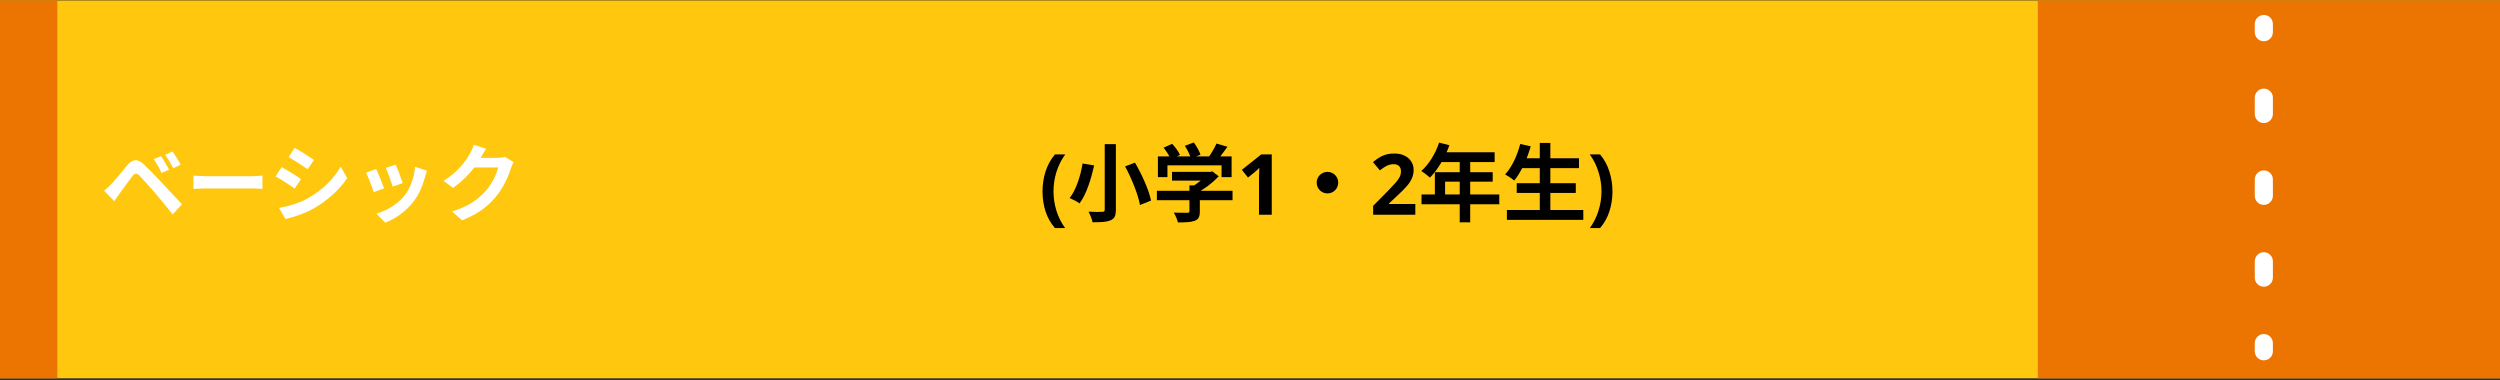
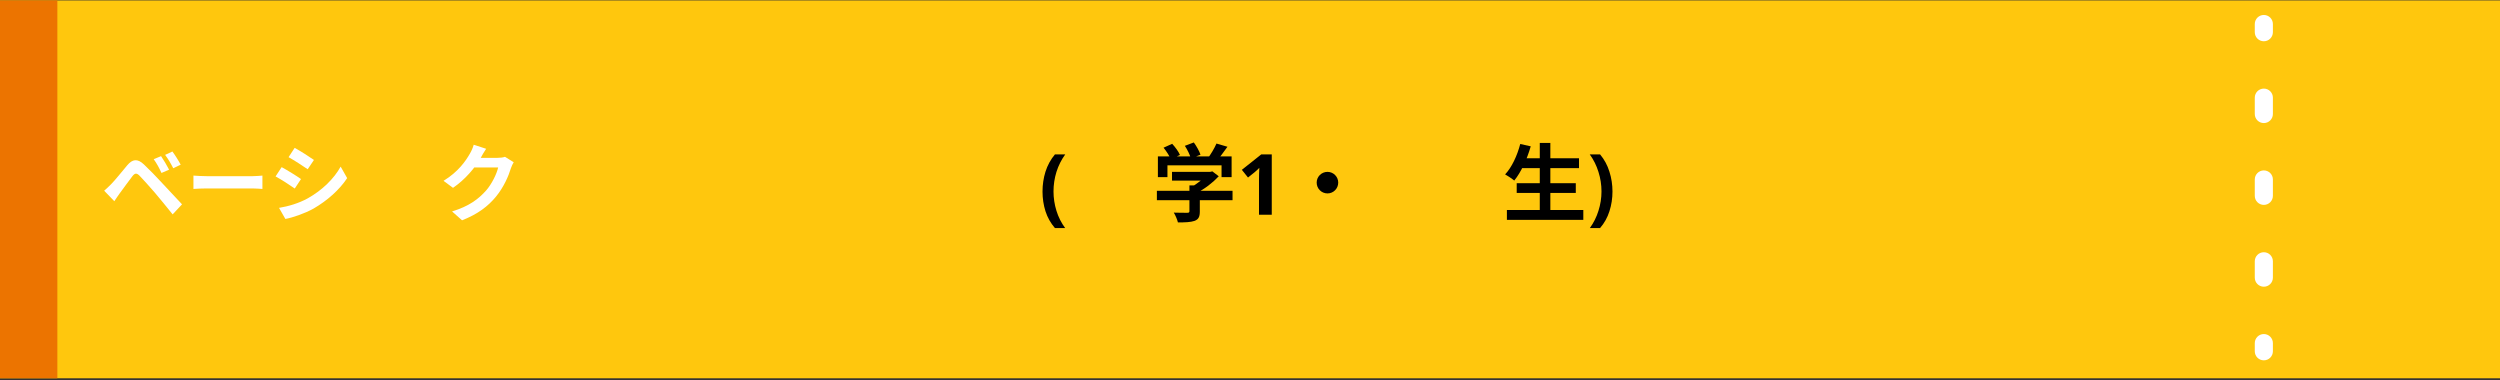
<svg xmlns="http://www.w3.org/2000/svg" width="447" height="68" viewBox="0 0 447 68" fill="none">
  <rect x="0" y="0" width="447" height="68" fill="#333333" stroke="none" />
  <path d="M0 0.073H447V67.635H0V0.073Z" fill="#FFC70D" />
-   <path d="M364.356 0.073H447V67.636H364.356V0.073Z" fill="#EC7400" />
  <path d="M0 0.073H10.255V67.635H0V0.073Z" fill="#EC7400" />
  <path d="M91.849 29.007C91.683 29.294 91.471 29.702 91.35 30.08C90.942 31.44 90.081 33.45 88.705 35.128C87.269 36.881 85.455 38.272 82.614 39.391L80.83 37.803C83.914 36.866 85.591 35.551 86.921 34.055C87.949 32.876 88.826 31.062 89.068 29.944H83.974L84.669 28.221C85.335 28.221 88.509 28.221 88.977 28.221C89.446 28.221 89.96 28.16 90.292 28.039L91.849 29.007ZM86.921 26.603C86.559 27.133 86.166 27.828 85.999 28.145C84.972 29.974 83.173 32.105 80.997 33.586L79.304 32.332C81.949 30.715 83.279 28.765 84.019 27.465C84.246 27.102 84.564 26.407 84.7 25.878L86.921 26.603Z" fill="white" />
-   <path d="M70.764 29.43C71.051 30.065 71.791 32.045 72.003 32.74L70.204 33.36C70.008 32.634 69.343 30.805 68.98 30.019L70.764 29.43ZM76.341 30.518C76.175 31.017 76.084 31.334 75.993 31.637C75.6 33.163 74.951 34.735 73.923 36.05C72.517 37.879 70.643 39.134 68.874 39.814L67.287 38.197C68.935 37.743 71.051 36.594 72.29 35.022C73.318 33.753 74.059 31.742 74.225 29.838L76.341 30.518ZM67.257 30.216C67.635 30.987 68.376 32.831 68.663 33.677L66.819 34.357C66.577 33.556 65.806 31.531 65.443 30.881L67.257 30.216Z" fill="white" />
  <path d="M52.686 26.437C53.684 26.981 55.347 28.039 56.133 28.599L55.014 30.261C54.168 29.672 52.596 28.659 51.598 28.1L52.686 26.437ZM49.89 37.169C51.583 36.881 53.382 36.367 55.029 35.461C57.599 34.025 59.715 31.954 60.909 29.793L62.073 31.848C60.682 33.949 58.536 35.854 56.072 37.289C54.53 38.151 52.354 38.907 51.024 39.149L49.89 37.169ZM50.359 29.883C51.371 30.427 53.034 31.455 53.82 32.014L52.702 33.707C51.855 33.103 50.283 32.09 49.27 31.546L50.359 29.883Z" fill="white" />
  <path d="M34.587 31.395C35.146 31.44 36.234 31.501 37.02 31.501C38.804 31.501 43.792 31.501 45.137 31.501C45.847 31.501 46.512 31.425 46.92 31.395V33.783C46.558 33.768 45.787 33.692 45.152 33.692C43.777 33.692 38.804 33.692 37.02 33.692C36.174 33.692 35.161 33.738 34.587 33.783V31.395Z" fill="white" />
  <path d="M28.798 27.919C29.236 28.553 29.886 29.642 30.234 30.337L28.874 30.926C28.435 29.974 28.042 29.249 27.483 28.463L28.798 27.919ZM30.823 27.087C31.277 27.692 31.957 28.765 32.305 29.445L30.975 30.08C30.491 29.128 30.083 28.448 29.524 27.692L30.823 27.087ZM18.626 34.1C19.064 33.722 19.397 33.405 19.865 32.937C20.546 32.256 21.724 30.775 22.767 29.536C23.674 28.463 24.566 28.296 25.73 29.4C26.758 30.367 27.906 31.561 28.813 32.544C29.826 33.632 31.383 35.294 32.547 36.534L30.869 38.333C29.856 37.078 28.587 35.506 27.695 34.463C26.803 33.42 25.473 31.954 24.929 31.395C24.43 30.911 24.113 30.941 23.689 31.485C23.085 32.256 22.027 33.738 21.407 34.569C21.059 35.038 20.712 35.582 20.44 35.975L18.626 34.1Z" fill="white" />
  <path d="M288.311 34.252C288.311 35.471 288.13 36.645 287.767 37.773C287.415 38.892 286.855 39.894 286.09 40.781H284.261C284.936 39.854 285.45 38.826 285.802 37.698C286.165 36.559 286.347 35.405 286.347 34.236C286.347 33.037 286.165 31.869 285.802 30.73C285.45 29.591 284.931 28.548 284.246 27.601H286.09C286.855 28.518 287.415 29.551 287.767 30.7C288.13 31.838 288.311 33.022 288.311 34.252Z" fill="black" />
  <path d="M271.806 28.296H282.326V30.065H271.806V28.296ZM271.186 32.755H281.752V34.493H271.186V32.755ZM269.433 37.547H283.097V39.315H269.433V37.547ZM275.313 25.561H277.202V38.423H275.313V25.561ZM271.821 25.742L273.695 26.165C273.03 28.508 271.927 30.836 270.748 32.287C270.385 31.969 269.584 31.44 269.116 31.183C270.31 29.914 271.277 27.828 271.821 25.742Z" fill="black" />
-   <path d="M257.311 25.5L259.155 25.969C258.354 28.221 257.024 30.397 255.678 31.758C255.331 31.44 254.56 30.836 254.122 30.579C255.482 29.4 256.661 27.465 257.311 25.5ZM257.628 27.223H267.241V28.977H256.752L257.628 27.223ZM256.555 30.79H266.894V32.483H258.384V35.657H256.555V30.79ZM254.167 34.765H268.072V36.519H254.167V34.765ZM260.999 28.13H262.873V39.753H260.999V28.13Z" fill="black" />
-   <path d="M253.06 38.393H245.518V36.806L248.223 34.07C248.767 33.506 249.206 33.037 249.538 32.664C249.871 32.282 250.112 31.939 250.264 31.637C250.415 31.324 250.49 30.992 250.49 30.639C250.49 30.206 250.369 29.883 250.128 29.672C249.896 29.46 249.578 29.354 249.175 29.354C248.762 29.354 248.359 29.45 247.966 29.642C247.573 29.833 247.16 30.105 246.727 30.458L245.487 28.991C245.79 28.73 246.117 28.483 246.47 28.251C246.822 28.009 247.225 27.818 247.679 27.677C248.142 27.525 248.697 27.45 249.342 27.45C250.047 27.45 250.651 27.581 251.155 27.843C251.669 28.095 252.062 28.442 252.334 28.886C252.616 29.319 252.757 29.813 252.757 30.367C252.757 30.962 252.637 31.506 252.395 31.999C252.163 32.493 251.82 32.982 251.367 33.465C250.924 33.949 250.384 34.483 249.75 35.068L248.359 36.367V36.473H253.06V38.393Z" fill="black" />
  <path d="M237.356 30.73C238.414 30.73 239.275 31.591 239.275 32.649C239.275 33.722 238.414 34.584 237.356 34.584C236.282 34.584 235.421 33.722 235.421 32.649C235.421 31.591 236.282 30.73 237.356 30.73Z" fill="black" />
  <path d="M227.391 38.393H225.109V32.151C225.109 31.899 225.114 31.561 225.124 31.138C225.134 30.705 225.149 30.327 225.169 30.004C225.119 30.065 225.008 30.176 224.837 30.337C224.676 30.488 224.524 30.624 224.383 30.745L223.144 31.742L222.041 30.367L225.517 27.601H227.391V38.393Z" fill="black" />
  <path d="M209.556 30.73H216.524V32.287H209.556V30.73ZM206.85 34.115H220.378V35.793H206.85V34.115ZM212.669 33.148H214.528V37.819C214.528 38.756 214.302 39.224 213.576 39.496C212.866 39.738 211.898 39.768 210.614 39.768C210.493 39.255 210.16 38.484 209.873 38.015C210.84 38.045 211.974 38.045 212.276 38.045C212.579 38.045 212.669 37.97 212.669 37.758V33.148ZM215.934 30.73H216.387L216.765 30.639L217.914 31.516C216.871 32.634 215.375 33.813 213.894 34.524C213.682 34.221 213.198 33.722 212.926 33.481C214.09 32.876 215.375 31.803 215.934 31.062V30.73ZM207.031 27.964H220.212V31.667H218.413V29.566H208.739V31.667H207.031V27.964ZM217.506 25.666L219.471 26.241C218.776 27.238 217.99 28.266 217.37 28.931L215.889 28.387C216.463 27.646 217.143 26.513 217.506 25.666ZM208.044 26.407L209.586 25.712C210.13 26.301 210.735 27.117 210.976 27.707L209.329 28.463C209.117 27.903 208.558 27.042 208.044 26.407ZM211.853 26.074L213.455 25.47C213.939 26.135 214.453 27.057 214.649 27.662L212.926 28.326C212.775 27.722 212.307 26.77 211.853 26.074Z" fill="black" />
-   <path d="M197.524 25.772H199.519V37.486C199.519 38.605 199.262 39.103 198.567 39.39C197.872 39.693 196.829 39.753 195.348 39.738C195.257 39.209 194.909 38.347 194.622 37.849C195.62 37.909 196.753 37.894 197.071 37.879C197.403 37.879 197.524 37.773 197.524 37.471V25.772ZM201.167 29.747L202.935 29.082C204.175 31.213 205.429 33.979 205.807 35.869L203.827 36.655C203.509 34.826 202.361 31.969 201.167 29.747ZM193.564 29.233L195.635 29.581C195.121 31.863 194.29 34.69 193.02 36.367C192.582 36.035 191.75 35.612 191.251 35.415C192.476 33.874 193.247 31.213 193.564 29.233Z" fill="black" />
  <path d="M186.402 34.252C186.402 33.022 186.578 31.838 186.931 30.7C187.294 29.551 187.858 28.518 188.624 27.601H190.468C189.783 28.548 189.259 29.591 188.896 30.73C188.543 31.869 188.367 33.037 188.367 34.236C188.367 35.405 188.543 36.559 188.896 37.698C189.248 38.826 189.767 39.854 190.453 40.781H188.624C187.858 39.894 187.294 38.892 186.931 37.773C186.578 36.645 186.402 35.471 186.402 34.252Z" fill="black" />
  <path fill-rule="evenodd" clip-rule="evenodd" d="M404.774 2.676C405.668 2.676 406.393 3.401 406.393 4.296V5.758C406.393 6.653 405.668 7.378 404.774 7.378C403.879 7.378 403.154 6.653 403.154 5.758V4.296C403.154 3.401 403.879 2.676 404.774 2.676ZM404.774 15.842C405.668 15.842 406.393 16.567 406.393 17.461V20.387C406.393 21.281 405.668 22.006 404.774 22.006C403.879 22.006 403.154 21.281 403.154 20.387V17.461C403.154 16.567 403.879 15.842 404.774 15.842ZM404.774 30.47C405.668 30.47 406.393 31.195 406.393 32.09V35.016C406.393 35.91 405.668 36.635 404.774 36.635C403.879 36.635 403.154 35.91 403.154 35.016V32.09C403.154 31.195 403.879 30.47 404.774 30.47ZM404.774 45.099C405.668 45.099 406.393 45.824 406.393 46.718V49.644C406.393 50.538 405.668 51.264 404.774 51.264C403.879 51.264 403.154 50.538 403.154 49.644V46.718C403.154 45.824 403.879 45.099 404.774 45.099ZM404.774 59.727C405.668 59.727 406.393 60.453 406.393 61.347V62.81C406.393 63.704 405.668 64.429 404.774 64.429C403.879 64.429 403.154 63.704 403.154 62.81V61.347C403.154 60.453 403.879 59.727 404.774 59.727Z" fill="white" />
</svg>